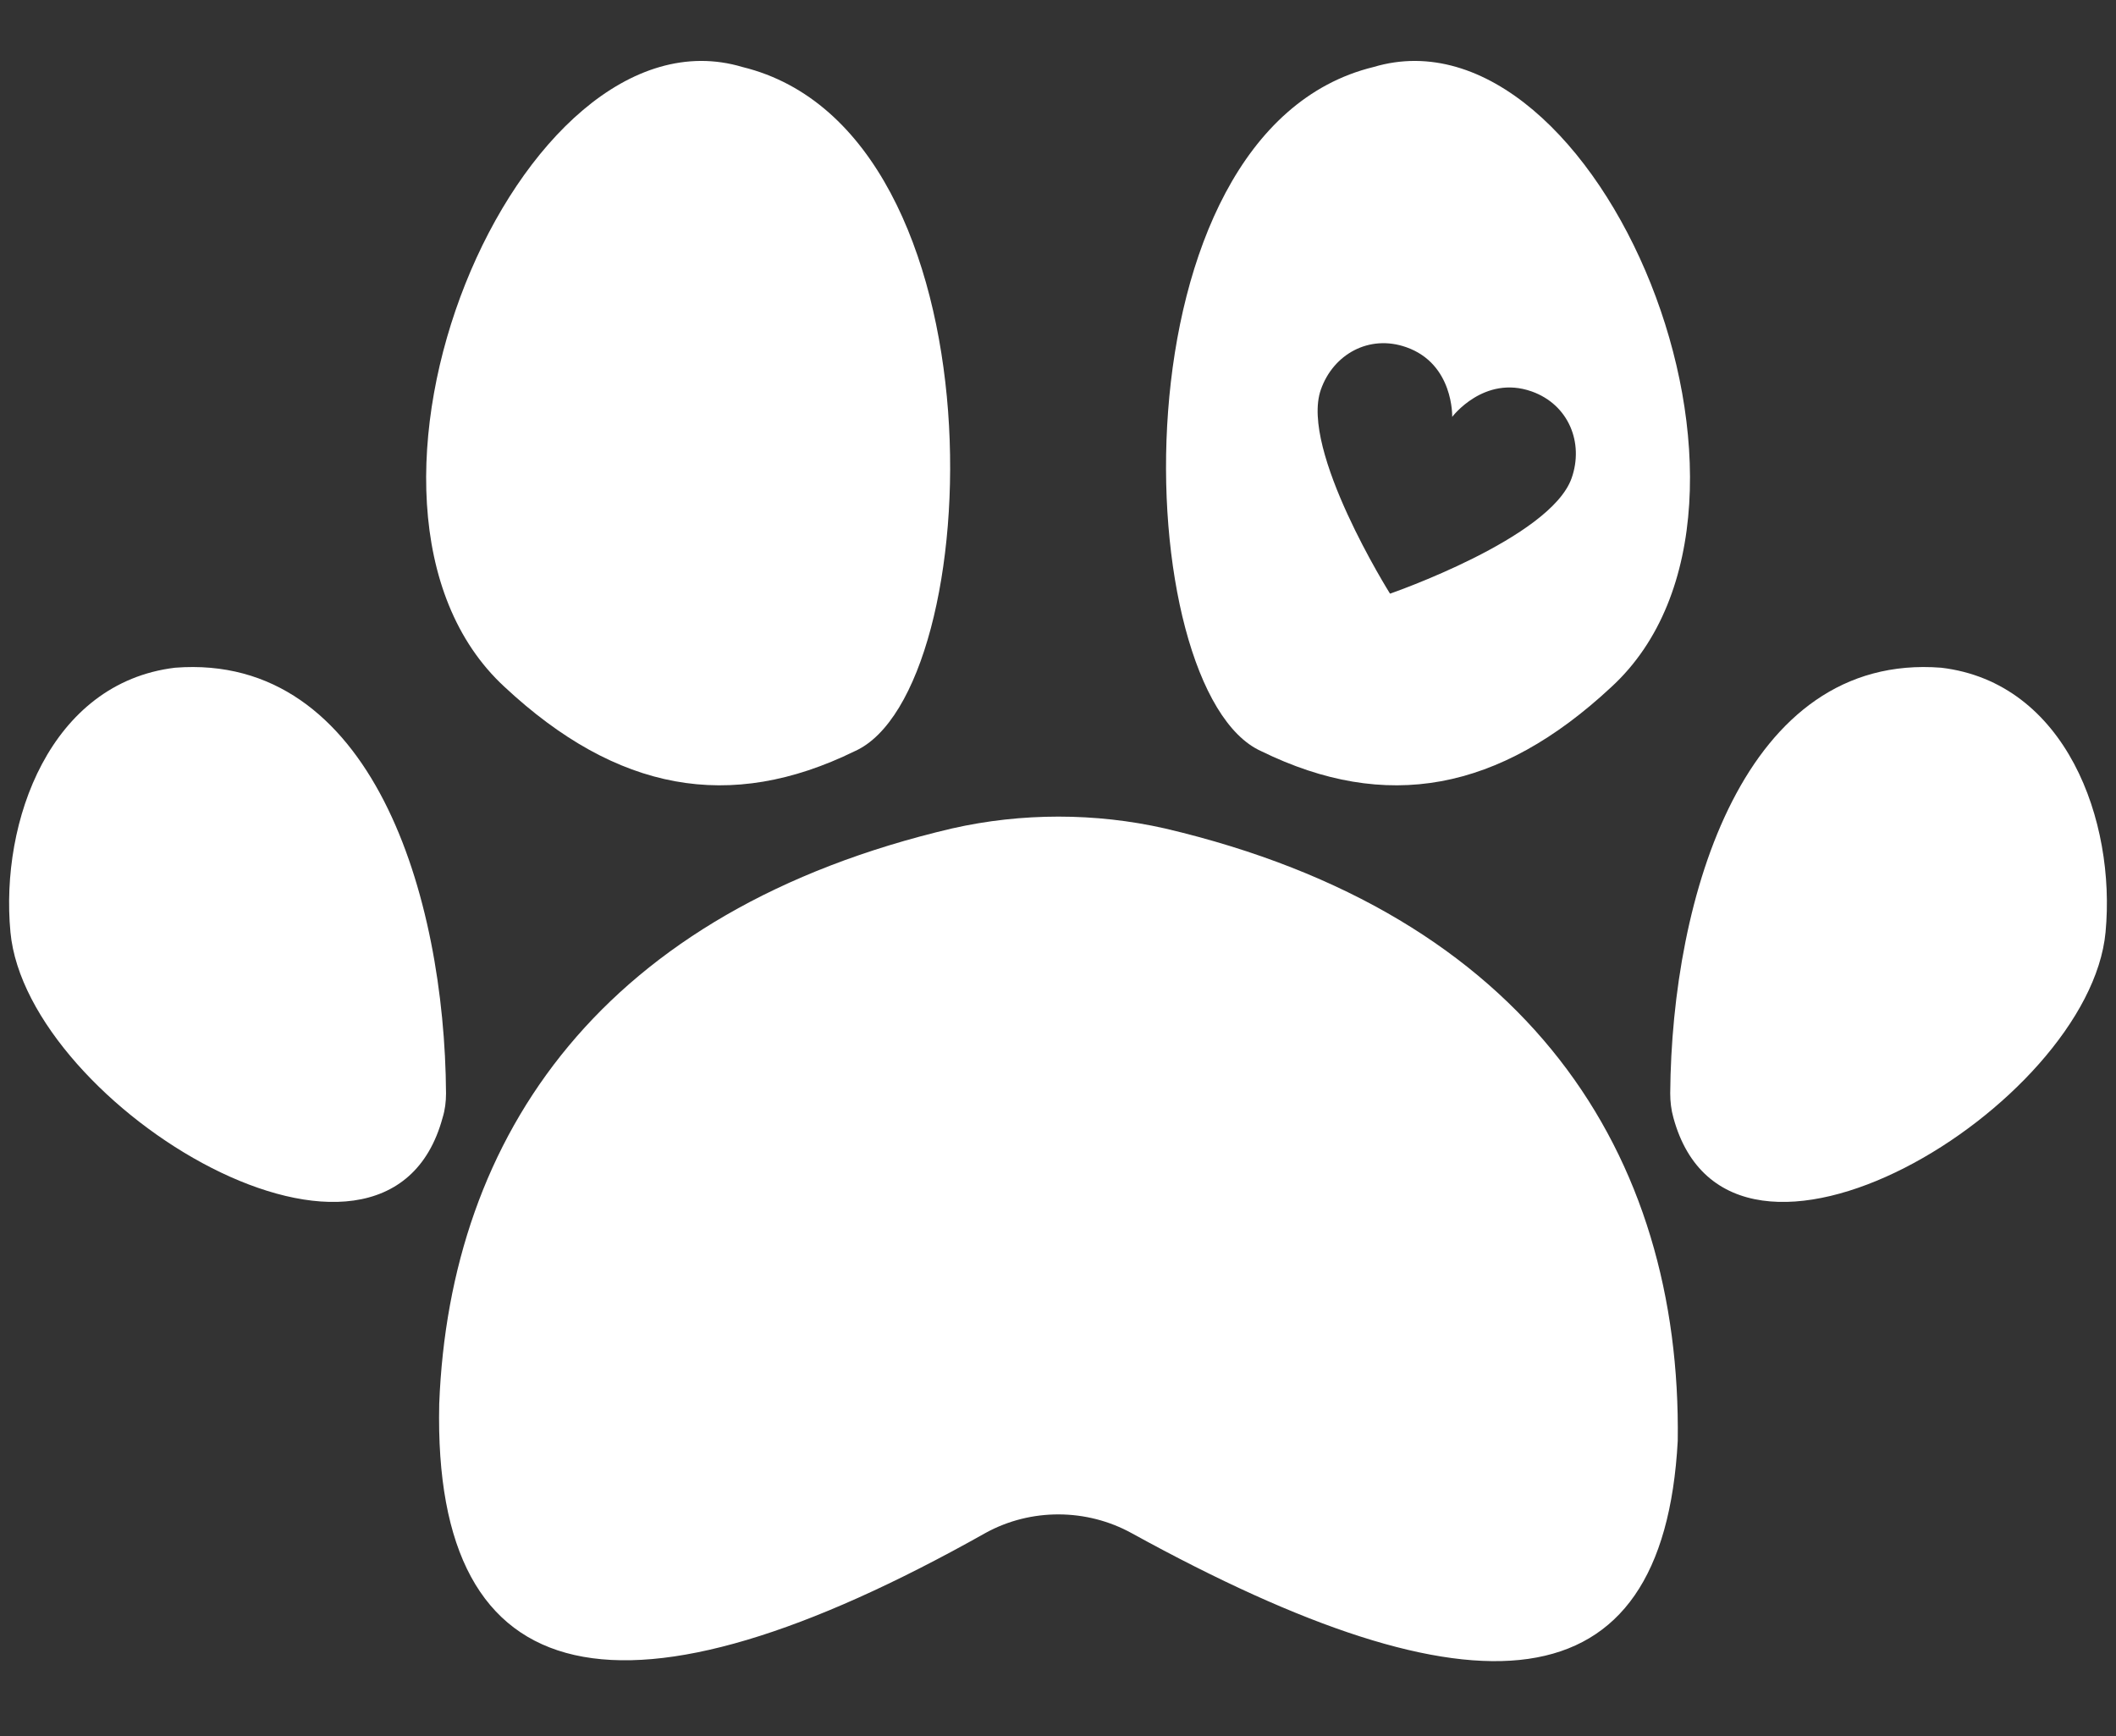
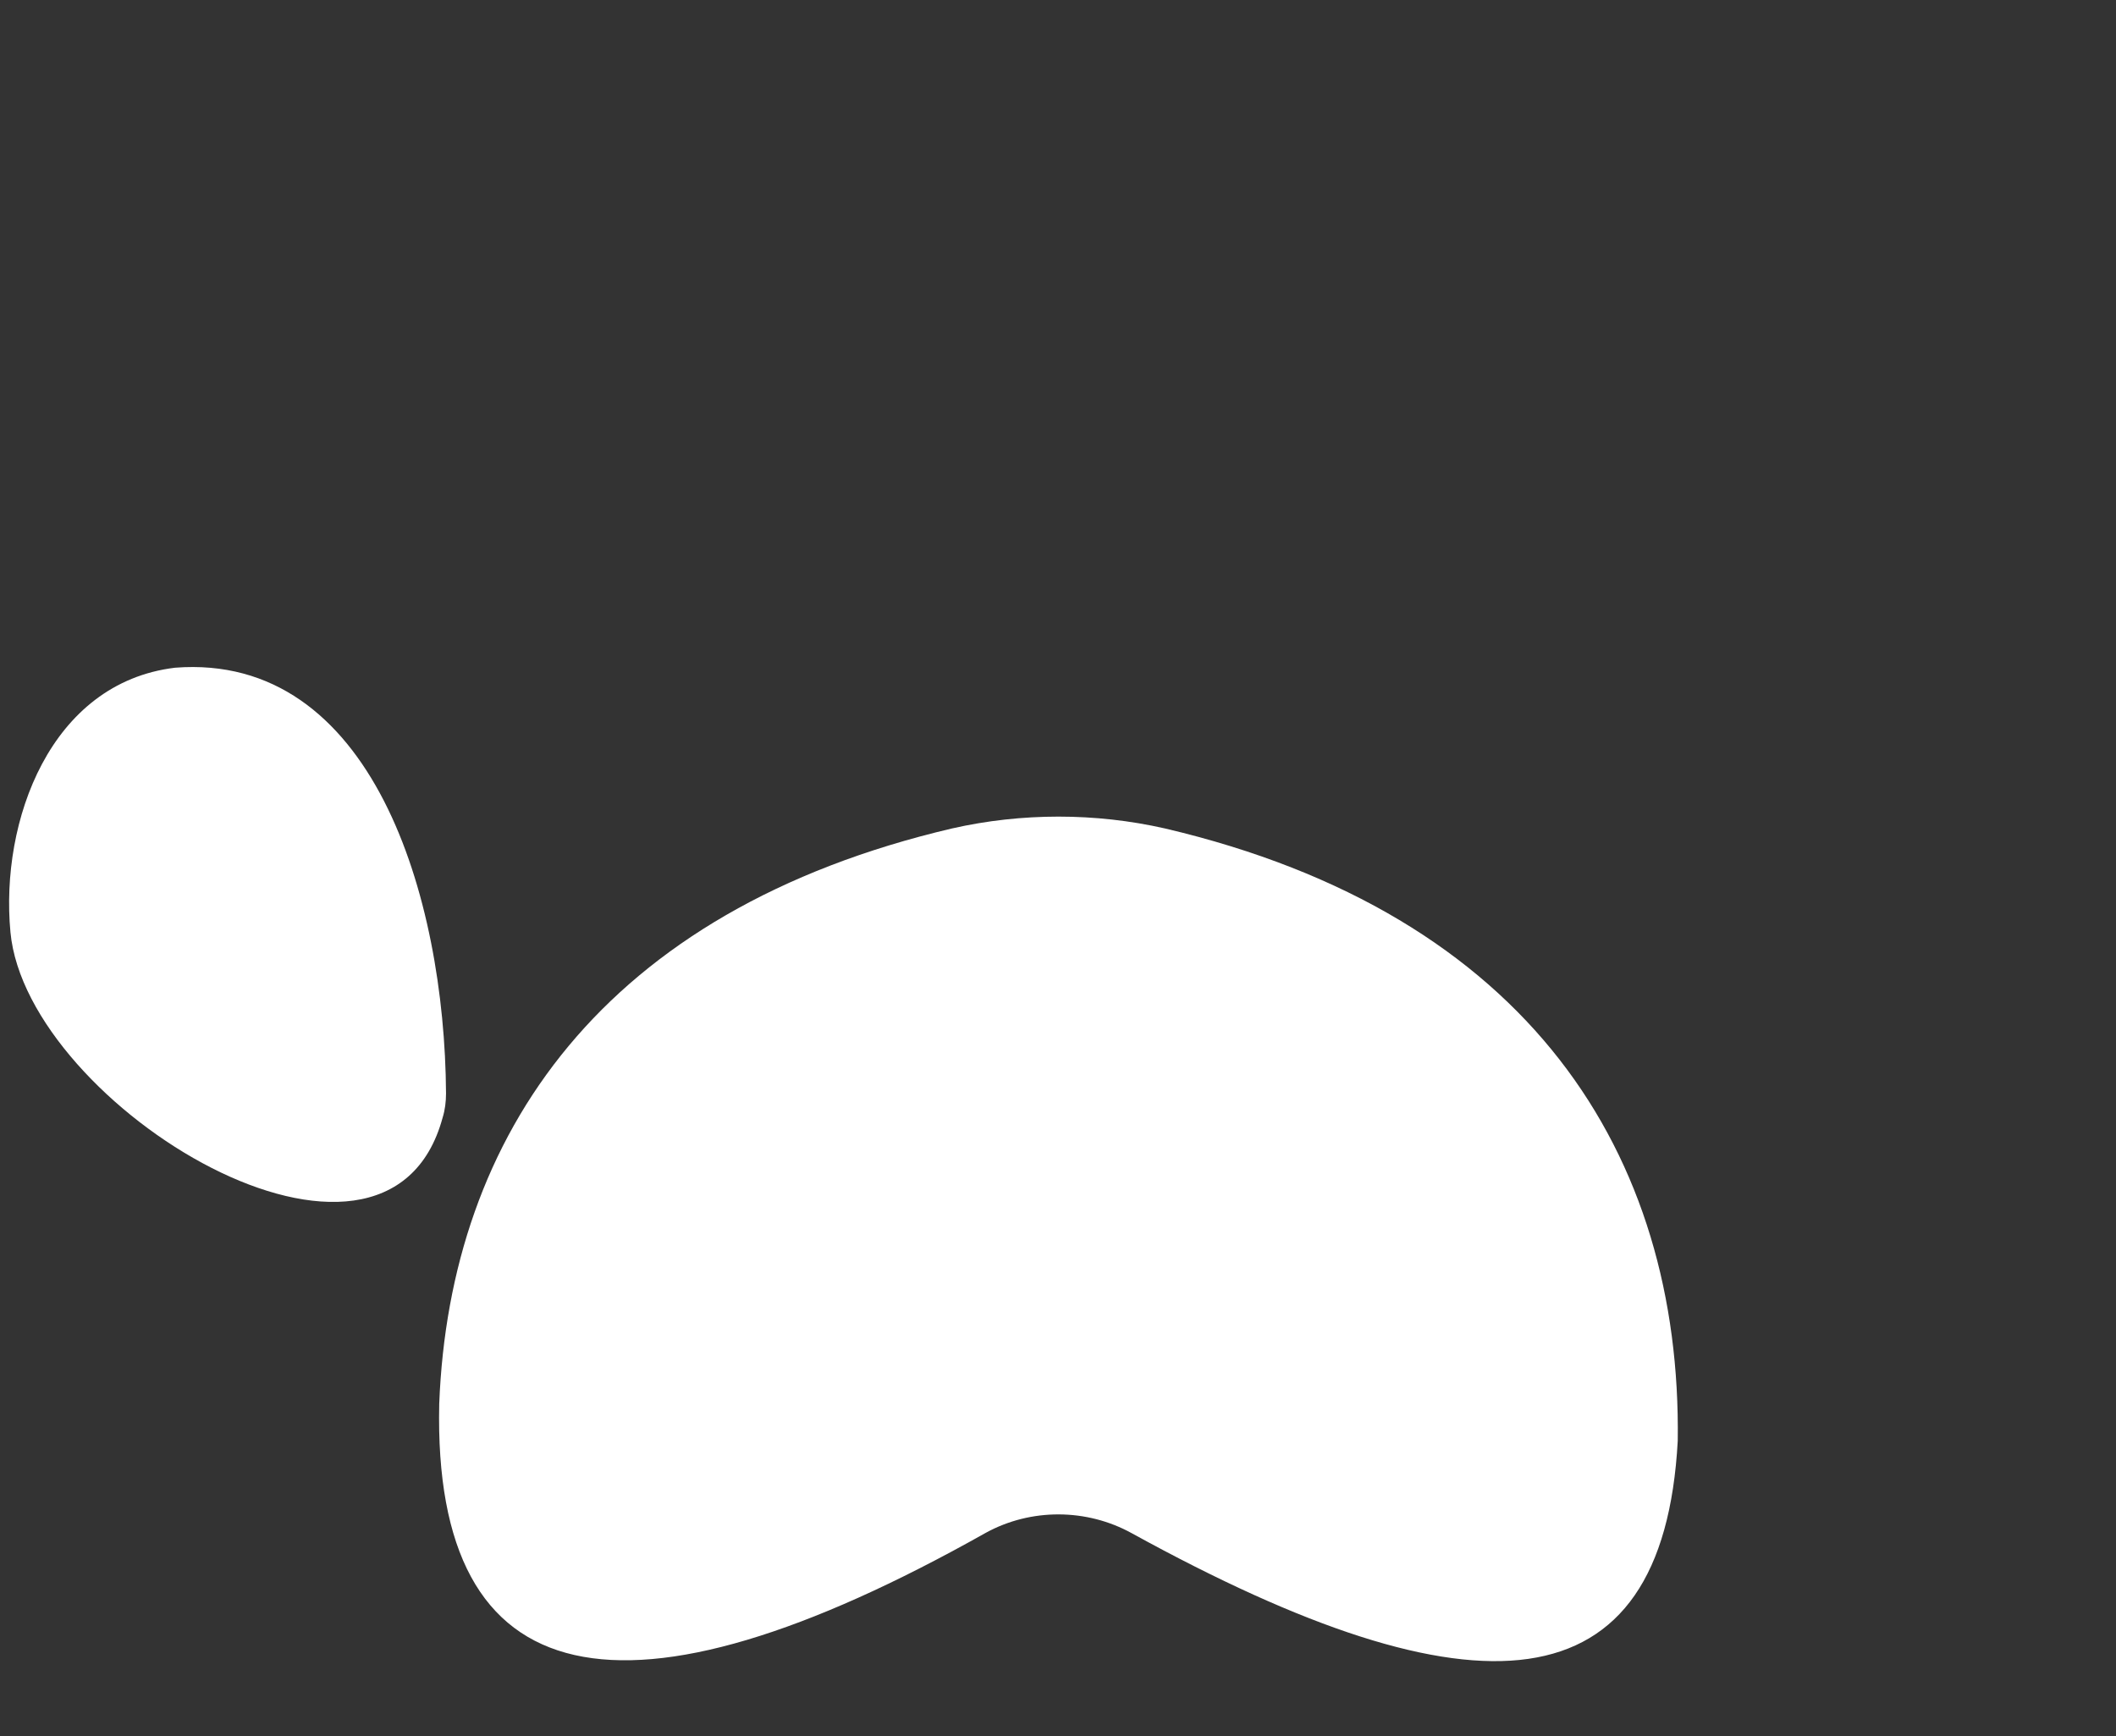
<svg xmlns="http://www.w3.org/2000/svg" fill="#ffffff" height="715.1" preserveAspectRatio="xMidYMid meet" version="1" viewBox="-3.8 77.4 871.5 715.1" width="871.5" zoomAndPan="magnify">
  <rect x="-3.8" y="77.4" width="871.5" height="715.1" fill="#333333" stroke="none" />
  <g id="change1_1">
    <path d="M476,418.6c-28.7-6.5-59-6.5-87.7,0c-143.7,33.7-206.9,126.1-211.2,237c-2.7,121.2,76.2,136.9,225.1,53.1 c18.6-10.2,41.6-10.1,60.2,0.2c141.6,77.9,218.8,72.7,224.8-38.1C688.8,553,626,453.8,476,418.6z" />
-     <path d="M795.7,352.4c-81.2-6.3-111,94.3-111.6,175.3c0,3.4,0.4,6.8,1.3,10c23.2,85.3,171.3-4.6,178-76.4 C867.7,415.5,847.1,358.5,795.7,352.4z" />
    <path d="M179.9,527.7c-0.5-81-30.4-181.6-111.6-175.3c-51.4,6.2-72.1,63.2-67.8,108.9c6.7,71.8,154.9,161.7,178,76.4 C179.5,534.5,179.9,531.1,179.9,527.7z" />
-     <path d="M204,360.3c46.3,43.2,92.9,51.6,144.2,26.5c55.1-24.5,62.9-255.1-46.2-281.8C209.7,77.4,122.7,285.4,204,360.3z" />
-     <path d="M561.9,105c-109,26.6-101.2,257.2-46.2,281.8c51.3,25.1,97.9,16.7,144.2-26.5C741.3,285.4,654.3,77.4,561.9,105z M643.5,274.3c-8.7,24.8-74.8,47.6-74.8,47.6s-37.2-59.2-28.5-84c5.1-14.6,19.9-22.9,35.2-17.5c19.6,6.9,18.9,28.7,18.9,28.7 s13.1-17.4,32.7-10.5C642.3,244,648.6,259.8,643.5,274.3z" />
  </g>
</svg>